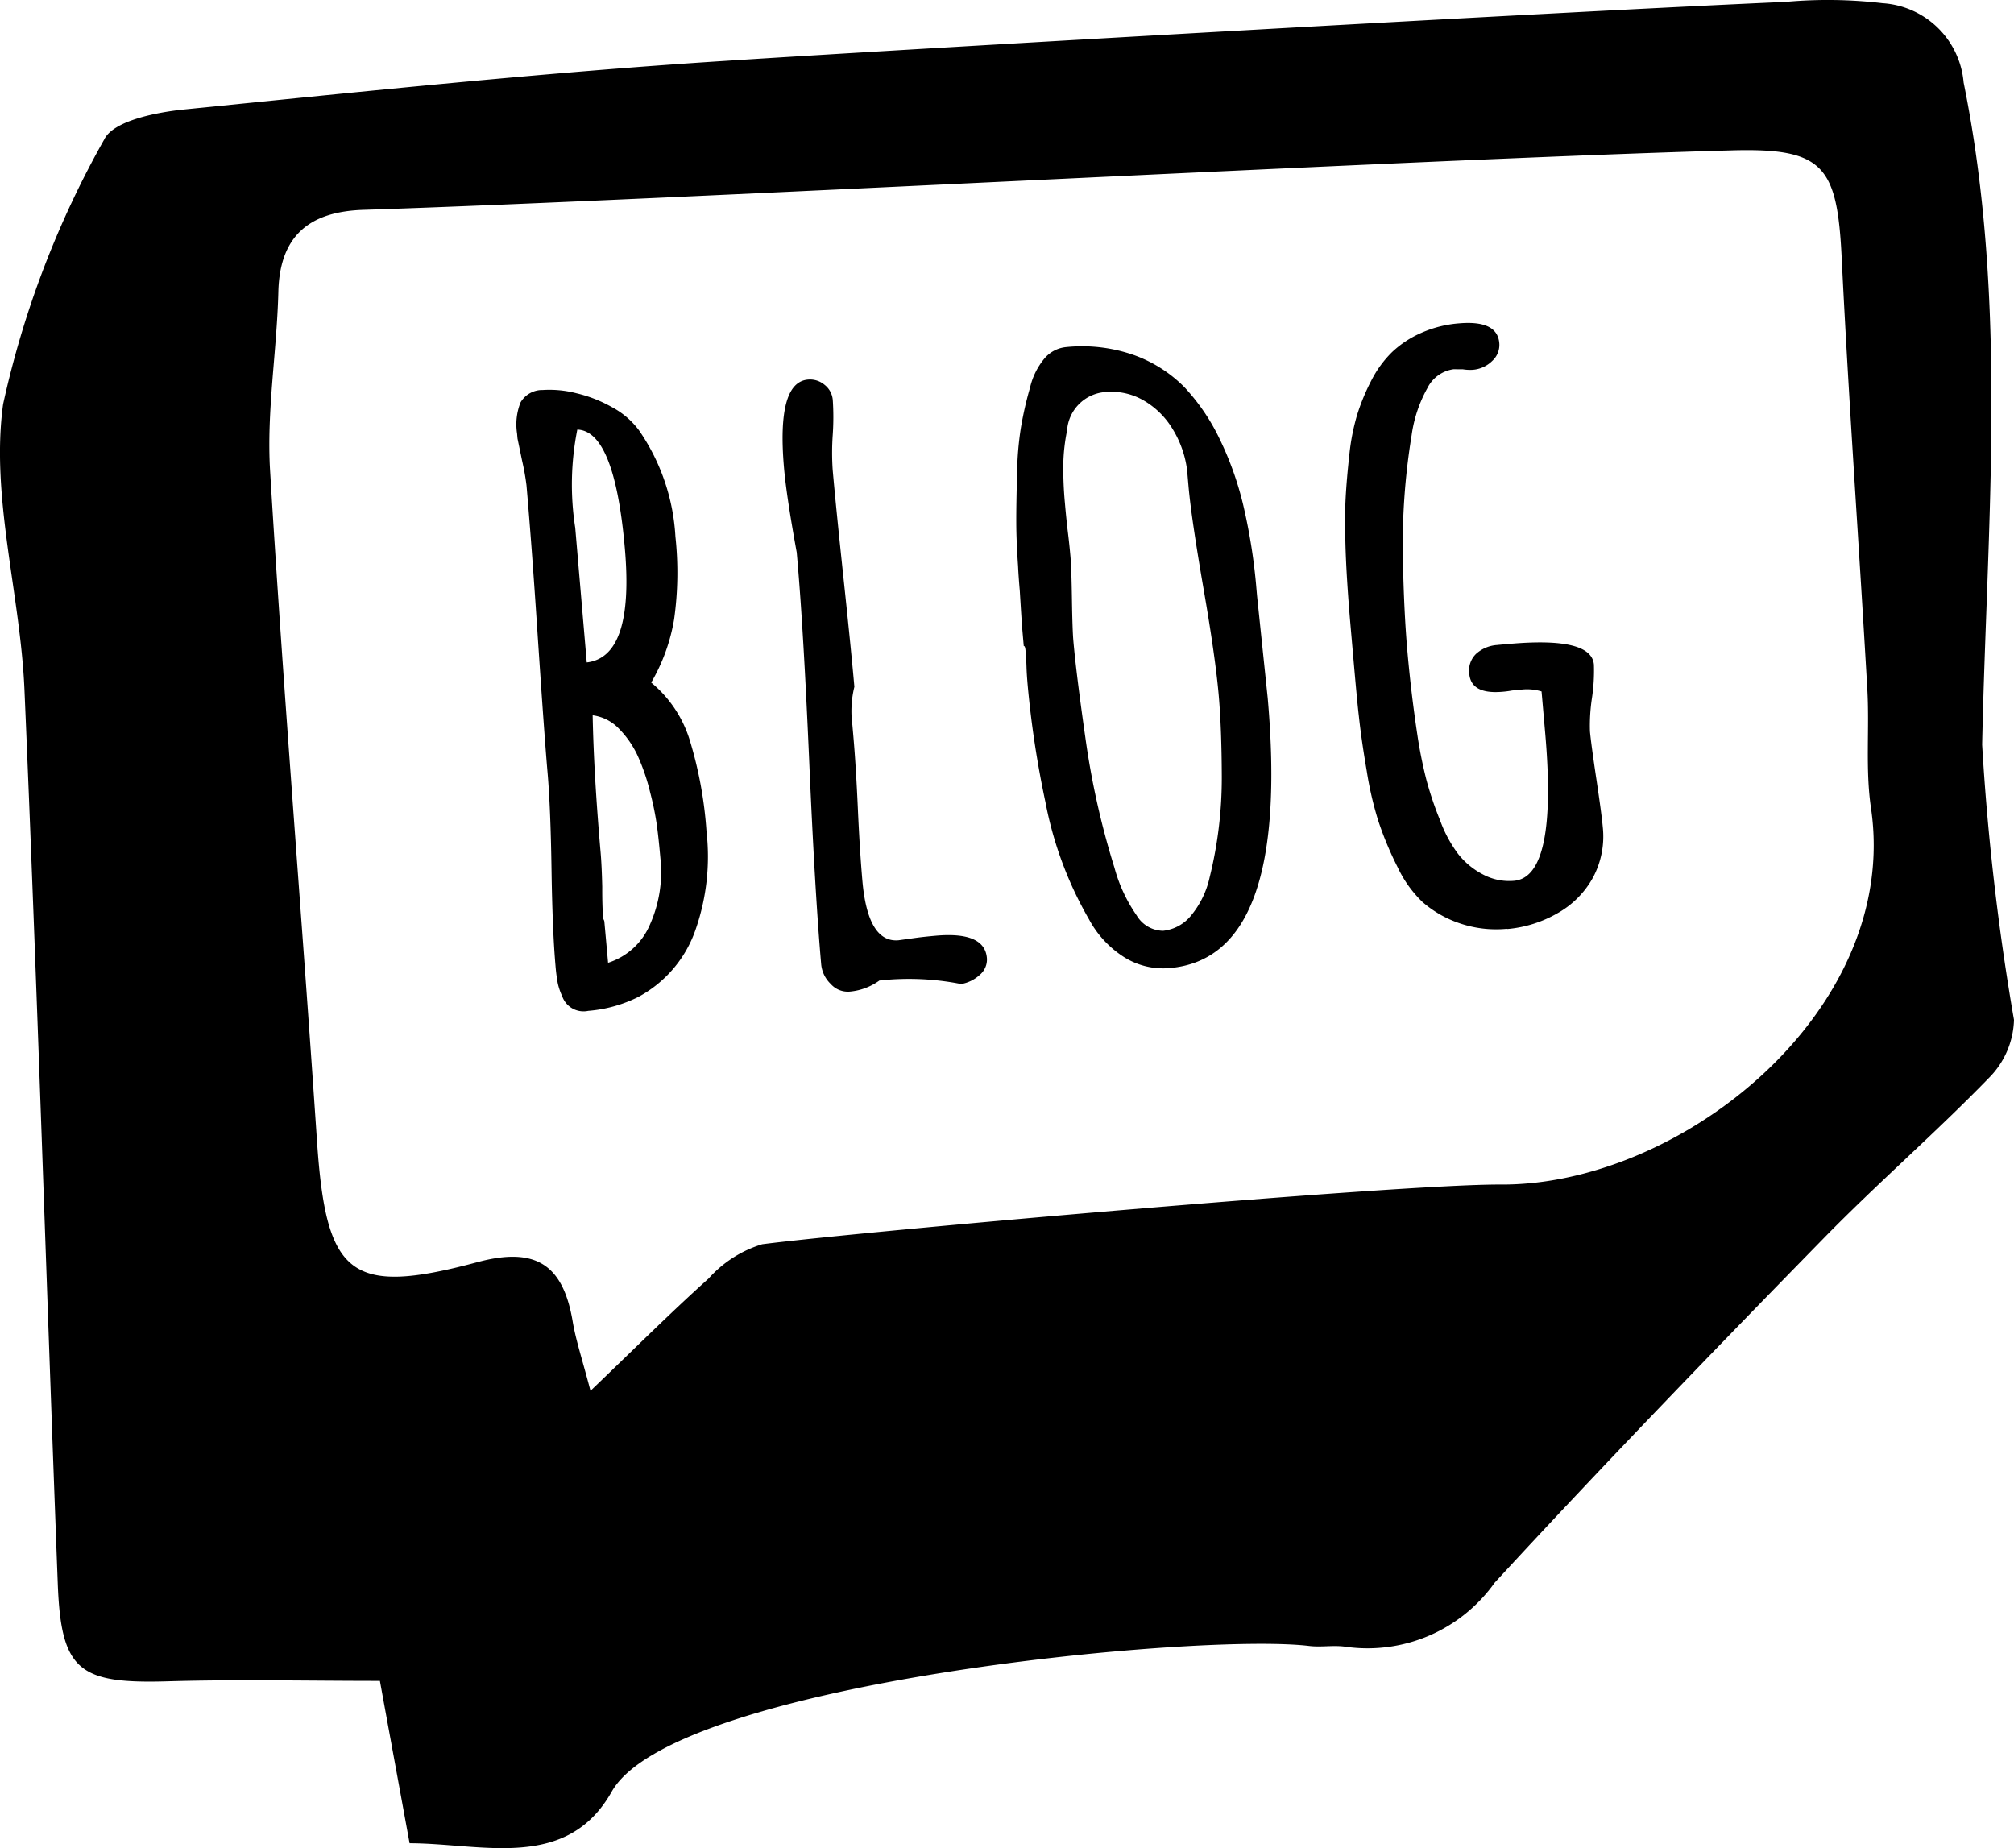
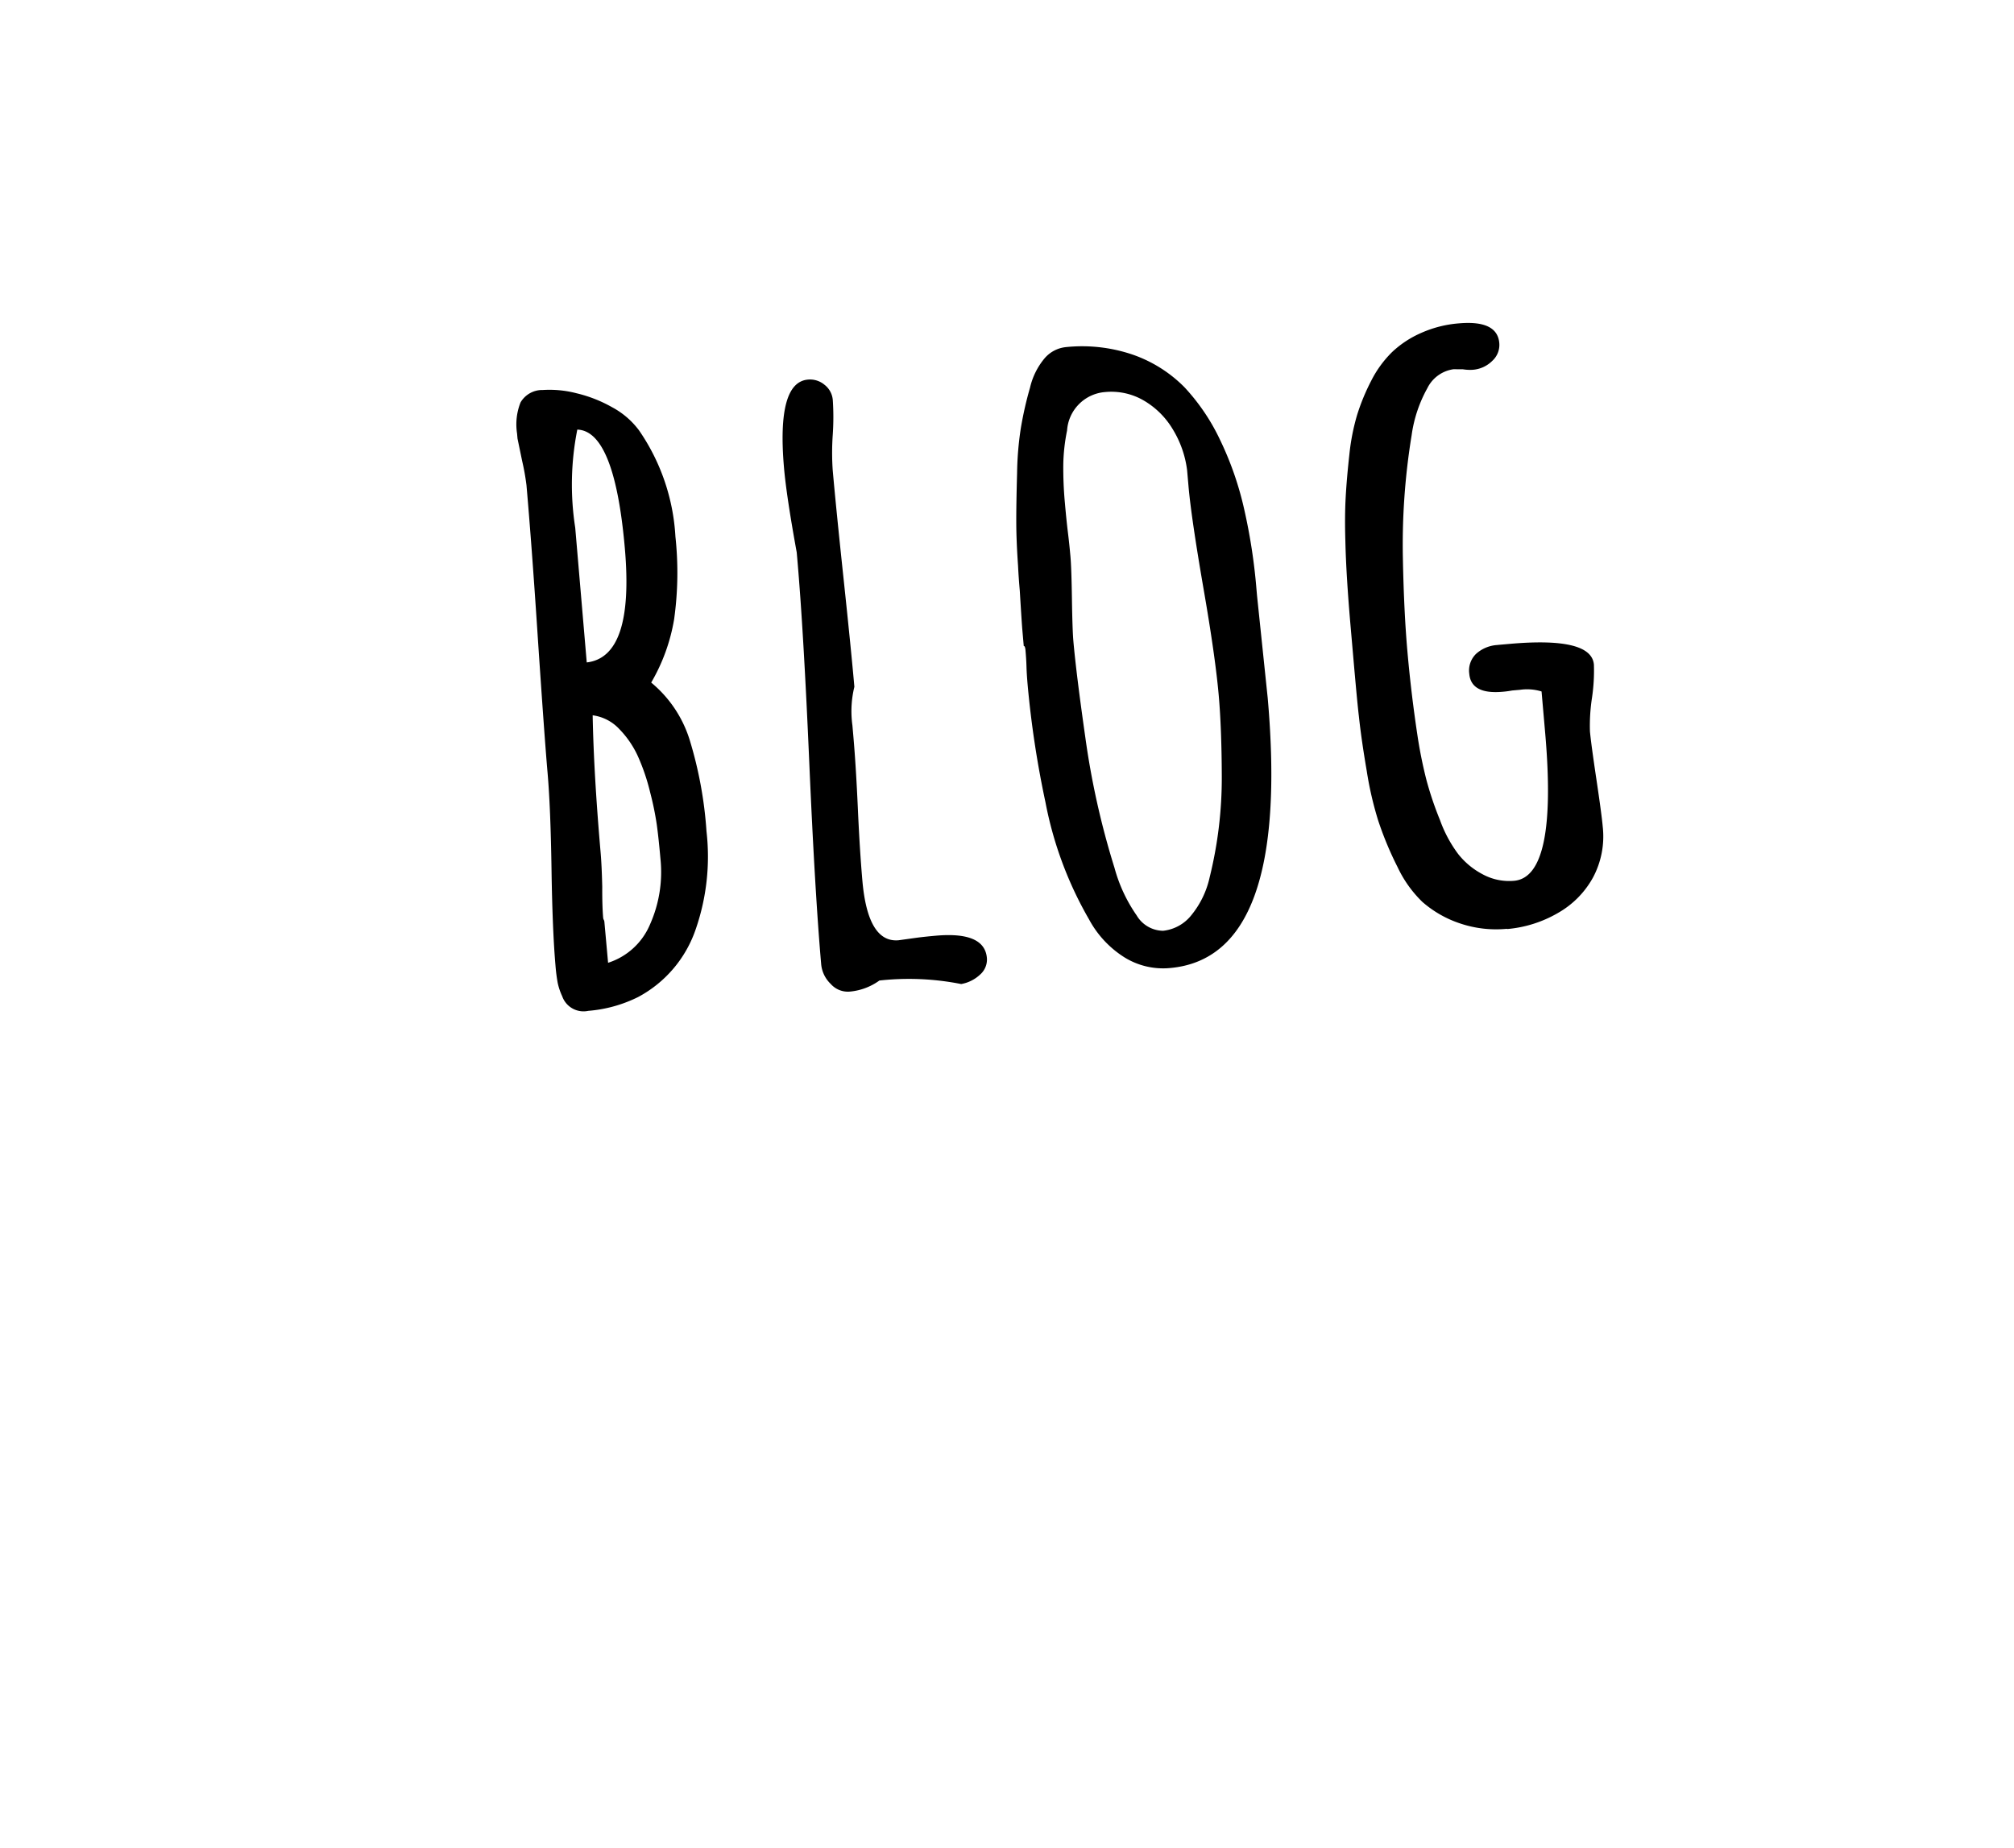
<svg xmlns="http://www.w3.org/2000/svg" width="32.63" height="29.944" viewBox="0 0 32.63 29.944">
  <g transform="translate(14320.127 76.589)">
-     <path d="M2849.755-312.834c-.169-.926-.32-1.746-.481-2.63-1.207,0-2.324-.026-3.44.007-1.437.042-1.725-.172-1.779-1.578-.184-4.83-.332-9.661-.54-14.49-.067-1.548-.551-3.127-.346-4.623a15.444,15.444,0,0,1,1.639-4.291c.144-.3.839-.44,1.3-.486,2.919-.293,5.839-.6,8.766-.787,3.375-.218,13.794-.81,17.173-.955a7.563,7.563,0,0,1,1.573.021,1.408,1.408,0,0,1,1.313,1.285c.724,3.572.377,7.144.3,10.728a39.867,39.867,0,0,0,.516,4.459,1.386,1.386,0,0,1-.406.94c-.867.893-1.81,1.711-2.679,2.6-1.8,1.841-3.587,3.688-5.329,5.579a2.527,2.527,0,0,1-2.4,1.04c-.2-.033-.406.009-.605-.015-1.79-.217-10.3.59-11.3,2.36C2852.3-312.376,2850.932-312.832,2849.755-312.834Zm2.931-7.33c.714-.683,1.3-1.269,1.914-1.82a1.908,1.908,0,0,1,.868-.555c1.637-.21,10.322-.976,11.964-.967,2.933.017,6.482-2.83,6-6.1-.094-.634-.022-1.291-.06-1.935-.133-2.323-.3-4.643-.414-6.966-.073-1.5-.283-1.8-1.8-1.754-5.039.138-17.115.8-22.153.963-.858.028-1.354.406-1.376,1.327-.024.966-.192,1.937-.134,2.9.219,3.623.516,7.24.76,10.861.147,2.179.529,2.517,2.6,1.961.941-.253,1.383.039,1.54.947C2852.444-321,2852.545-320.7,2852.686-320.164Z" transform="translate(-17163.246 266.109)" fill="#000" />
    <path d="M335.813,48.125a.366.366,0,0,1-.4-.273,1,1,0,0,1-.054-.223,2.8,2.8,0,0,1-.011-.28q0-.568.072-1.567t.072-1.567q0-.6.036-2.335.029-1.38.029-2.328a3.826,3.826,0,0,0-.036-.4l-.043-.366v-.079a.964.964,0,0,1,.1-.5.407.407,0,0,1,.377-.169,1.737,1.737,0,0,1,.539.1,2.2,2.2,0,0,1,.557.277,1.319,1.319,0,0,1,.4.41,3.36,3.36,0,0,1,.438,1.768,5.451,5.451,0,0,1-.137,1.329,3.016,3.016,0,0,1-.46.992,1.958,1.958,0,0,1,.539.974,6.549,6.549,0,0,1,.144,1.505,3.592,3.592,0,0,1-.309,1.559,1.96,1.96,0,0,1-1.028,1.02A2.208,2.208,0,0,1,335.813,48.125Zm.467-5.627q.776-.022.776-1.789,0-1.911-.6-1.983a4.554,4.554,0,0,0-.172,1.581Zm-.079,4.879a1.1,1.1,0,0,0,.733-.564,2.083,2.083,0,0,0,.259-1.046q0-.331-.011-.55a4.853,4.853,0,0,0-.061-.528,3.336,3.336,0,0,0-.151-.614,1.554,1.554,0,0,0-.259-.456.718.718,0,0,0-.41-.259q-.065.949-.065,2.228,0,.208-.022.553-.029.316-.029.5a.08.08,0,0,0,.007.036.08.08,0,0,1,.007.036Zm5.67.841a4.355,4.355,0,0,0-1.315-.172.967.967,0,0,1-.5.137.371.371,0,0,1-.291-.151.505.505,0,0,1-.126-.331q0-1.171.093-3.291t.093-3.284v-.108q-.086-.92-.086-1.38,0-1.394.51-1.394a.365.365,0,0,1,.262.108.347.347,0,0,1,.111.259,4.182,4.182,0,0,1-.05.561,4.181,4.181,0,0,0-.05.561q0,.589.022,1.768t.022,1.768a1.661,1.661,0,0,0-.086.618v.18q0,.481-.029,1.164t-.029,1.179q0,1.013.5,1.013l.273-.014q.137-.007.338-.007.79,0,.79.431a.323.323,0,0,1-.133.259A.6.6,0,0,1,341.871,48.218Zm3.392.036a1.187,1.187,0,0,1-.719-.237,1.648,1.648,0,0,1-.517-.661,6.059,6.059,0,0,1-.539-1.955,15.943,15.943,0,0,1-.122-1.919q0-.18.007-.295t.007-.266q0-.072-.022-.072v-.266q0-.115.014-.632,0-.23.007-.4.007-.4.032-.7t.083-.8a5.194,5.194,0,0,1,.122-.715,5.8,5.8,0,0,1,.208-.65,1.14,1.14,0,0,1,.273-.449.525.525,0,0,1,.367-.154,2.542,2.542,0,0,1,1.064.216,2.186,2.186,0,0,1,.79.6,3.338,3.338,0,0,1,.5.9,5.182,5.182,0,0,1,.291,1.15,9.268,9.268,0,0,1,.086,1.308v.108l.014.834.014.834Q347.225,48.254,345.263,48.254Zm-.057-.611a.676.676,0,0,0,.478-.212,1.466,1.466,0,0,0,.349-.586,6.7,6.7,0,0,0,.338-1.61q.065-.776.065-1.308,0-.625-.093-1.725-.1-1.186-.1-1.7v-.259a1.665,1.665,0,0,0-.172-.679,1.323,1.323,0,0,0-.431-.51,1.043,1.043,0,0,0-.611-.19.67.67,0,0,0-.668.568,2.987,2.987,0,0,0-.108.535,6.093,6.093,0,0,0-.029.636q0,.28.007.474t.007.4q0,.18-.036.683t-.036.675q0,.532.057,1.574a13.108,13.108,0,0,0,.287,2.149,2.485,2.485,0,0,0,.291.8A.505.505,0,0,0,345.206,47.643Zm5.555.453a1.825,1.825,0,0,1-.755-.155,1.772,1.772,0,0,1-.575-.4,1.915,1.915,0,0,1-.349-.593,5.453,5.453,0,0,1-.248-.78,5.559,5.559,0,0,1-.115-.816q-.043-.521-.05-.9-.007-.208-.007-.862v-.582q0-.848.036-1.4.022-.388.065-.693t.122-.7a3.5,3.5,0,0,1,.18-.625,3.416,3.416,0,0,1,.28-.539,1.77,1.77,0,0,1,.374-.428,1.64,1.64,0,0,1,.5-.269,1.858,1.858,0,0,1,.618-.1q.625,0,.625.374a.35.35,0,0,1-.14.28.5.5,0,0,1-.327.115.724.724,0,0,1-.158-.022l-.151-.014a.559.559,0,0,0-.449.269,2.179,2.179,0,0,0-.32.737,11,11,0,0,0-.316,1.991q-.057.848-.057,1.48,0,.683.043,1.373a7.308,7.308,0,0,0,.083.744,5.439,5.439,0,0,0,.162.665,2.1,2.1,0,0,0,.244.571,1.231,1.231,0,0,0,.366.363.9.9,0,0,0,.5.151q.711,0,.711-2.343v-.675a.8.8,0,0,0-.345-.057h-.129a1.464,1.464,0,0,1-.158.007q-.51,0-.51-.338a.377.377,0,0,1,.14-.313.566.566,0,0,1,.363-.111V43.5h.2q1.322,0,1.322.453a2.978,2.978,0,0,1-.079.539,2.979,2.979,0,0,0-.079.532q0,.187.036.776t.036.783a1.412,1.412,0,0,1-.23.808,1.481,1.481,0,0,1-.614.521A1.97,1.97,0,0,1,350.761,48.1Z" transform="matrix(0.996, -0.087, 0.087, 0.996, -14649.253, -78.928)" fill="#000" />
  </g>
</svg>